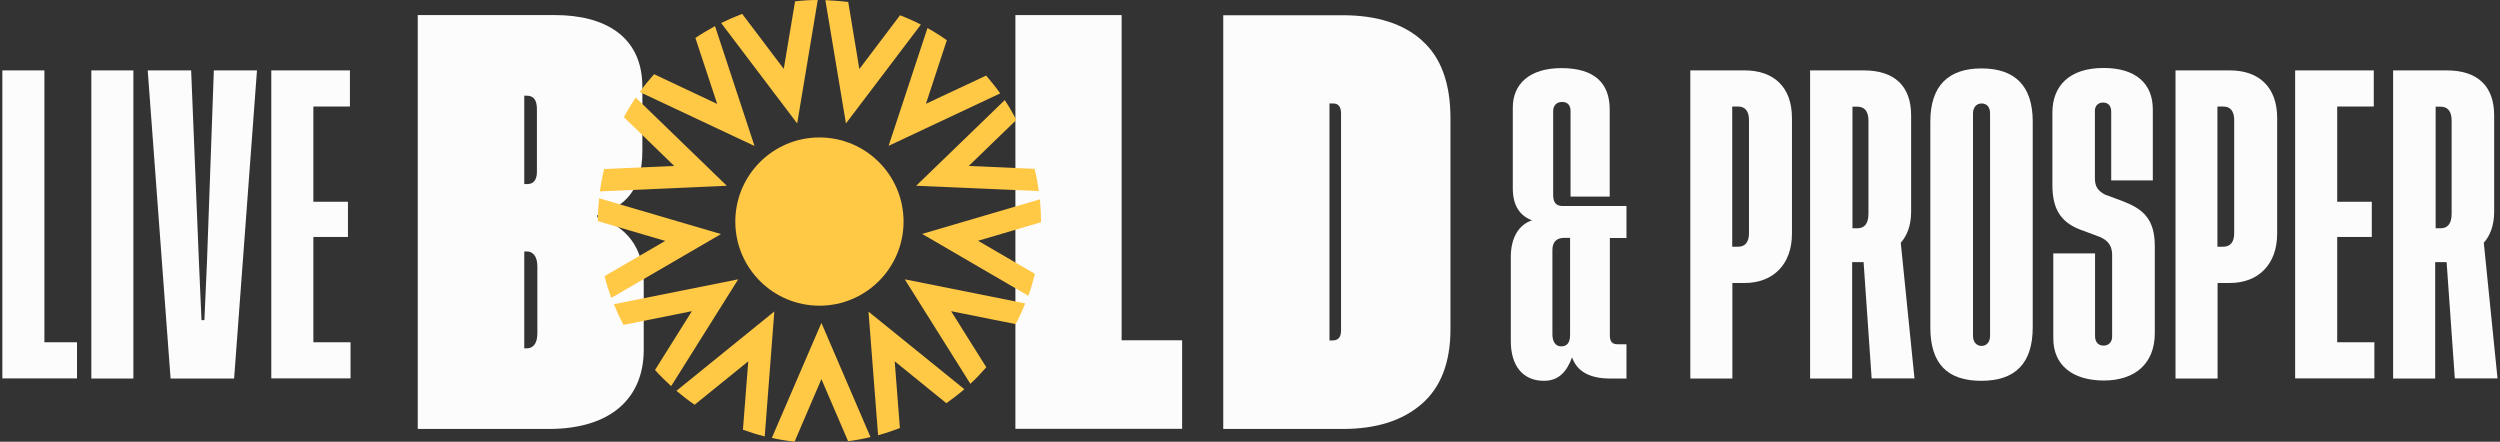
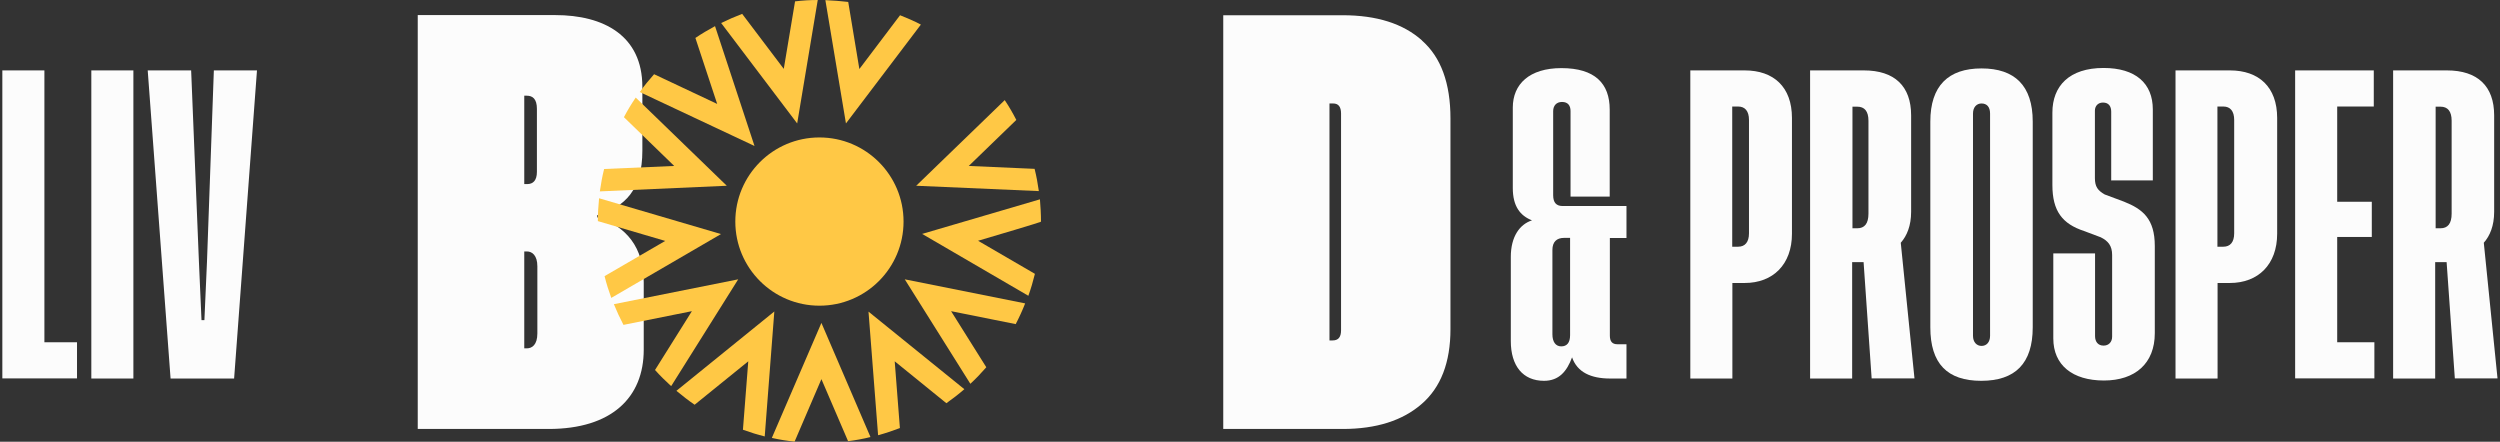
<svg xmlns="http://www.w3.org/2000/svg" width="498" height="88" viewBox="0 0 498 88" fill="none">
  <rect x="0" y="0" width="498" height="88" fill="#333333" stroke="none" />
  <g clip-path="url(#clip0_820_1845)">
    <path d="M15.34 68.178V75.372H0.466V14.024H8.844V68.178H15.34Z" fill="#FCFCFC" />
    <path d="M26.571 14.024V75.402H18.193V14.024H26.571Z" fill="#FCFCFC" />
    <path d="M51.19 14.024L46.636 75.402H33.978L29.425 14.024H38.076L39.624 52.09L40.14 63.776H40.717L41.233 52.09L42.599 14.024H51.159H51.19Z" fill="#FCFCFC" />
-     <path d="M69.828 68.178V75.372H54.043V14.024H69.706V21.218H62.421V40.19H69.312V47.202H62.421V68.178H69.828Z" fill="#FCFCFC" />
    <path d="M320.684 47.385V66.873C320.684 68.057 321.2 68.573 322.171 68.573H323.993V75.403H320.745C316.92 75.403 314.188 74.158 313.156 71.183C312.124 73.976 310.545 75.858 307.571 75.858C303.351 75.858 300.953 72.883 300.953 67.935V51.179C300.953 47.142 302.714 44.683 305.173 43.894C302.835 42.983 301.348 41.101 301.348 37.459V21.431C301.348 16.756 304.656 13.569 311.031 13.569C317.709 13.569 320.654 16.635 320.654 21.826V39.158H312.852V22.129C312.852 21.036 312.336 20.308 311.153 20.308C310.06 20.308 309.392 21.036 309.392 22.129V38.885C309.392 40.373 310.029 41.04 311.274 41.04H323.993V47.415H320.684V47.385ZM312.761 66.812V47.385H311.577C310.09 47.385 309.24 48.174 309.24 49.783V66.6C309.24 68.087 309.878 68.998 311.001 68.998C312.124 68.998 312.761 68.269 312.761 66.782V66.812Z" fill="#FCFCFC" />
    <path d="M345.089 56.37V75.403H336.711V14.024H347.548C353.316 14.024 356.958 17.333 356.958 23.495V46.565C356.958 52.667 353.194 56.37 347.548 56.37H345.089ZM348.398 46.505V23.89C348.398 22.129 347.609 21.219 346.243 21.219H345.059V49.145H346.243C347.609 49.145 348.398 48.235 348.398 46.474V46.505Z" fill="#FCFCFC" />
    <path d="M372.834 75.403L371.226 52.211H368.949V75.403H360.571V14.024H371.286C377.388 14.024 380.696 17.151 380.696 22.979V42.194C380.696 44.987 379.846 46.99 378.632 48.356L381.364 75.373H372.865L372.834 75.403ZM369.981 45.472C371.408 45.472 372.197 44.562 372.197 42.558V24.042C372.197 22.16 371.408 21.249 369.981 21.249H369.01V45.472H369.981Z" fill="#FCFCFC" />
    <path d="M404.92 24.224V65.204C404.92 72.398 401.429 75.858 394.66 75.858C387.891 75.858 384.521 72.428 384.521 65.204V24.224C384.521 17.09 388.103 13.63 394.721 13.63C401.338 13.63 404.92 17.06 404.92 24.224ZM396.421 22.615C396.421 21.31 395.783 20.612 394.721 20.612C393.75 20.612 393.021 21.34 393.021 22.615V66.903C393.021 68.148 393.75 68.907 394.721 68.907C395.753 68.907 396.421 68.118 396.421 66.903V22.585V22.615Z" fill="#FCFCFC" />
    <path d="M420.553 36.032V22.25C420.553 21.158 420.037 20.429 418.914 20.429C417.882 20.429 417.305 21.158 417.305 22.038V35.486C417.305 37.185 417.882 37.944 419.248 38.733L423.073 40.16C426.837 41.648 429.235 43.59 429.235 48.994V66.387C429.235 72.367 425.349 75.797 419.096 75.797C412.843 75.797 409.018 72.731 409.018 67.419V50.481H417.335V66.964C417.335 68.057 417.912 68.846 419.035 68.846C420.067 68.846 420.735 68.117 420.735 67.085V50.785C420.735 48.963 419.946 47.992 418.459 47.263L415.15 46.019C410.809 44.592 408.836 42.042 408.836 36.851V22.433C408.836 17.12 412.205 13.539 419.035 13.539C425.41 13.539 428.84 16.605 428.84 21.795V35.941H420.523L420.553 36.032Z" fill="#FCFCFC" />
    <path d="M441.741 56.37V75.403H433.363V14.024H444.2C449.967 14.024 453.61 17.333 453.61 23.495V46.565C453.61 52.667 449.846 56.37 444.2 56.37H441.741ZM445.05 46.505V23.89C445.05 22.129 444.26 21.219 442.894 21.219H441.71V49.145H442.894C444.26 49.145 445.05 48.235 445.05 46.474V46.505Z" fill="#FCFCFC" />
    <path d="M472.977 68.178V75.373H457.192V14.024H472.855V21.219H465.57V40.191H472.461V47.203H465.57V68.178H472.977Z" fill="#FCFCFC" />
    <path d="M489.004 75.403L487.365 52.211H485.088V75.403H476.71V14.024H487.426C493.527 14.024 496.836 17.151 496.836 22.979V42.194C496.836 44.987 495.986 46.99 494.772 48.356L497.504 75.373H489.004V75.403ZM486.151 45.472C487.578 45.472 488.367 44.562 488.367 42.558V24.042C488.367 22.16 487.578 21.249 486.151 21.249H485.18V45.472H486.151Z" fill="#FCFCFC" />
    <path d="M128.231 56.218V69.666C128.231 79.167 121.857 85.45 109.29 85.45H83.214V3.005H110.595C120.278 3.005 127.958 7.103 127.958 17.303V30.052C127.958 37.732 124.558 41.223 118.973 42.862V43.287C124.74 45.017 128.231 49.297 128.231 56.188V56.218ZM104.433 19.063V36.669H105.04C106.163 36.669 106.952 35.971 106.952 34.241V21.674C106.952 19.67 106.072 19.063 104.949 19.063H104.433ZM104.433 50.117V69.392H104.949C105.981 69.392 107.043 68.694 107.043 66.418V53.061C107.043 50.876 106.011 50.086 104.949 50.086H104.433V50.117Z" fill="#FCFCFC" />
-     <path d="M223.426 67.784H235.477V85.42H202.268V3.005H223.426V67.784Z" fill="#FCFCFC" />
    <path d="M283.286 8.075C279.522 4.705 274.24 3.036 267.471 3.036H243.672V85.45H267.471C274.149 85.45 279.401 83.781 283.195 80.472C287.02 77.163 288.932 72.185 288.932 65.568V23.586C288.932 16.605 287.05 11.414 283.256 8.075H283.286ZM267.137 65.81C267.137 67.146 266.591 67.814 265.467 67.814H264.83V20.611H265.559C266.621 20.611 267.137 21.279 267.137 22.615V65.81Z" fill="#FCFCFC" />
    <path d="M163.231 60.893C172.485 60.893 179.987 53.391 179.987 44.136C179.987 34.882 172.485 27.38 163.231 27.38C153.977 27.38 146.475 34.882 146.475 44.136C146.475 53.391 153.977 60.893 163.231 60.893Z" fill="#FFC845" />
    <path d="M153.79 87.241C155.278 87.575 156.765 87.818 158.283 87.969L163.625 75.524L168.937 87.879C170.455 87.696 171.943 87.423 173.4 87.059L163.625 64.323L153.76 87.211L153.79 87.241Z" fill="#FFC845" />
    <path d="M134.757 77.862C135.911 78.833 137.125 79.774 138.37 80.624L149.055 71.973L147.992 85.602C149.419 86.118 150.846 86.573 152.333 86.938L154.246 62.046L134.727 77.862H134.757Z" fill="#FFC845" />
    <path d="M122.282 60.589C122.858 62.016 123.496 63.382 124.194 64.717L137.824 61.985L130.478 73.703C131.479 74.826 132.572 75.888 133.695 76.92L147.052 55.641L122.282 60.589Z" fill="#FFC845" />
    <path d="M119.337 39.492C119.185 40.98 119.094 42.497 119.094 44.045L132.511 47.992L120.43 55.004C120.794 56.491 121.249 57.918 121.765 59.344L143.621 46.626L119.337 39.492Z" fill="#FFC845" />
    <path d="M126.622 19.458C125.772 20.702 124.983 22.007 124.285 23.343L134.302 33.057L120.339 33.664C119.974 35.121 119.701 36.608 119.489 38.126L144.775 37.003L126.622 19.427V19.458Z" fill="#FFC845" />
    <path d="M142.407 5.221C141.071 5.95 139.766 6.709 138.522 7.559L142.862 20.702L130.295 14.783C129.294 15.906 128.322 17.09 127.442 18.335L150.299 29.081L142.437 5.221H142.407Z" fill="#FFC845" />
    <path d="M162.897 0C161.379 0 159.862 0.091 158.374 0.273L156.128 13.721L147.841 2.762C146.414 3.309 145.018 3.916 143.652 4.584L158.799 24.588L162.897 0Z" fill="#FFC845" />
    <path d="M183.417 4.887C182.081 4.189 180.685 3.582 179.289 3.035L171.184 13.751L168.968 0.395C167.48 0.212 165.963 0.091 164.415 0.03L168.513 24.588L183.447 4.887H183.417Z" fill="#FFC845" />
-     <path d="M199.263 18.638C198.382 17.394 197.441 16.21 196.44 15.056L184.449 20.672L188.608 8.014C187.363 7.134 186.088 6.314 184.753 5.585L177.012 29.05L199.232 18.608L199.263 18.638Z" fill="#FFC845" />
    <path d="M206.942 38.096C206.73 36.578 206.457 35.091 206.092 33.634L192.979 33.057L202.45 23.89C201.752 22.524 200.993 21.218 200.143 19.943L182.506 37.003L206.942 38.066V38.096Z" fill="#FFC845" />
-     <path d="M207.368 44.136C207.368 42.649 207.276 41.162 207.155 39.705L183.69 46.595L204.848 58.919C205.364 57.493 205.789 56.036 206.153 54.548L194.831 47.961L207.398 44.258C207.398 44.258 207.398 44.167 207.398 44.136H207.368Z" fill="#FFC845" />
+     <path d="M207.368 44.136C207.368 42.649 207.276 41.162 207.155 39.705L183.69 46.595L204.848 58.919C205.364 57.493 205.789 56.036 206.153 54.548L194.831 47.961C207.398 44.258 207.398 44.167 207.398 44.136H207.368Z" fill="#FFC845" />
    <path d="M193.313 76.434C194.436 75.402 195.468 74.31 196.47 73.156L189.458 61.985L202.329 64.566C203.027 63.23 203.664 61.834 204.211 60.437L180.23 55.641L193.283 76.434H193.313Z" fill="#FFC845" />
    <path d="M174.918 86.695C176.405 86.3 177.832 85.814 179.259 85.268L178.226 71.972L188.517 80.32C189.761 79.44 190.945 78.529 192.099 77.528L173.005 62.077L174.918 86.725V86.695Z" fill="#FFC845" />
  </g>
  <defs>
    <clipPath id="clip0_820_1845">
      <rect width="497.068" height="88" fill="white" transform="translate(0.466)" />
    </clipPath>
  </defs>
</svg>